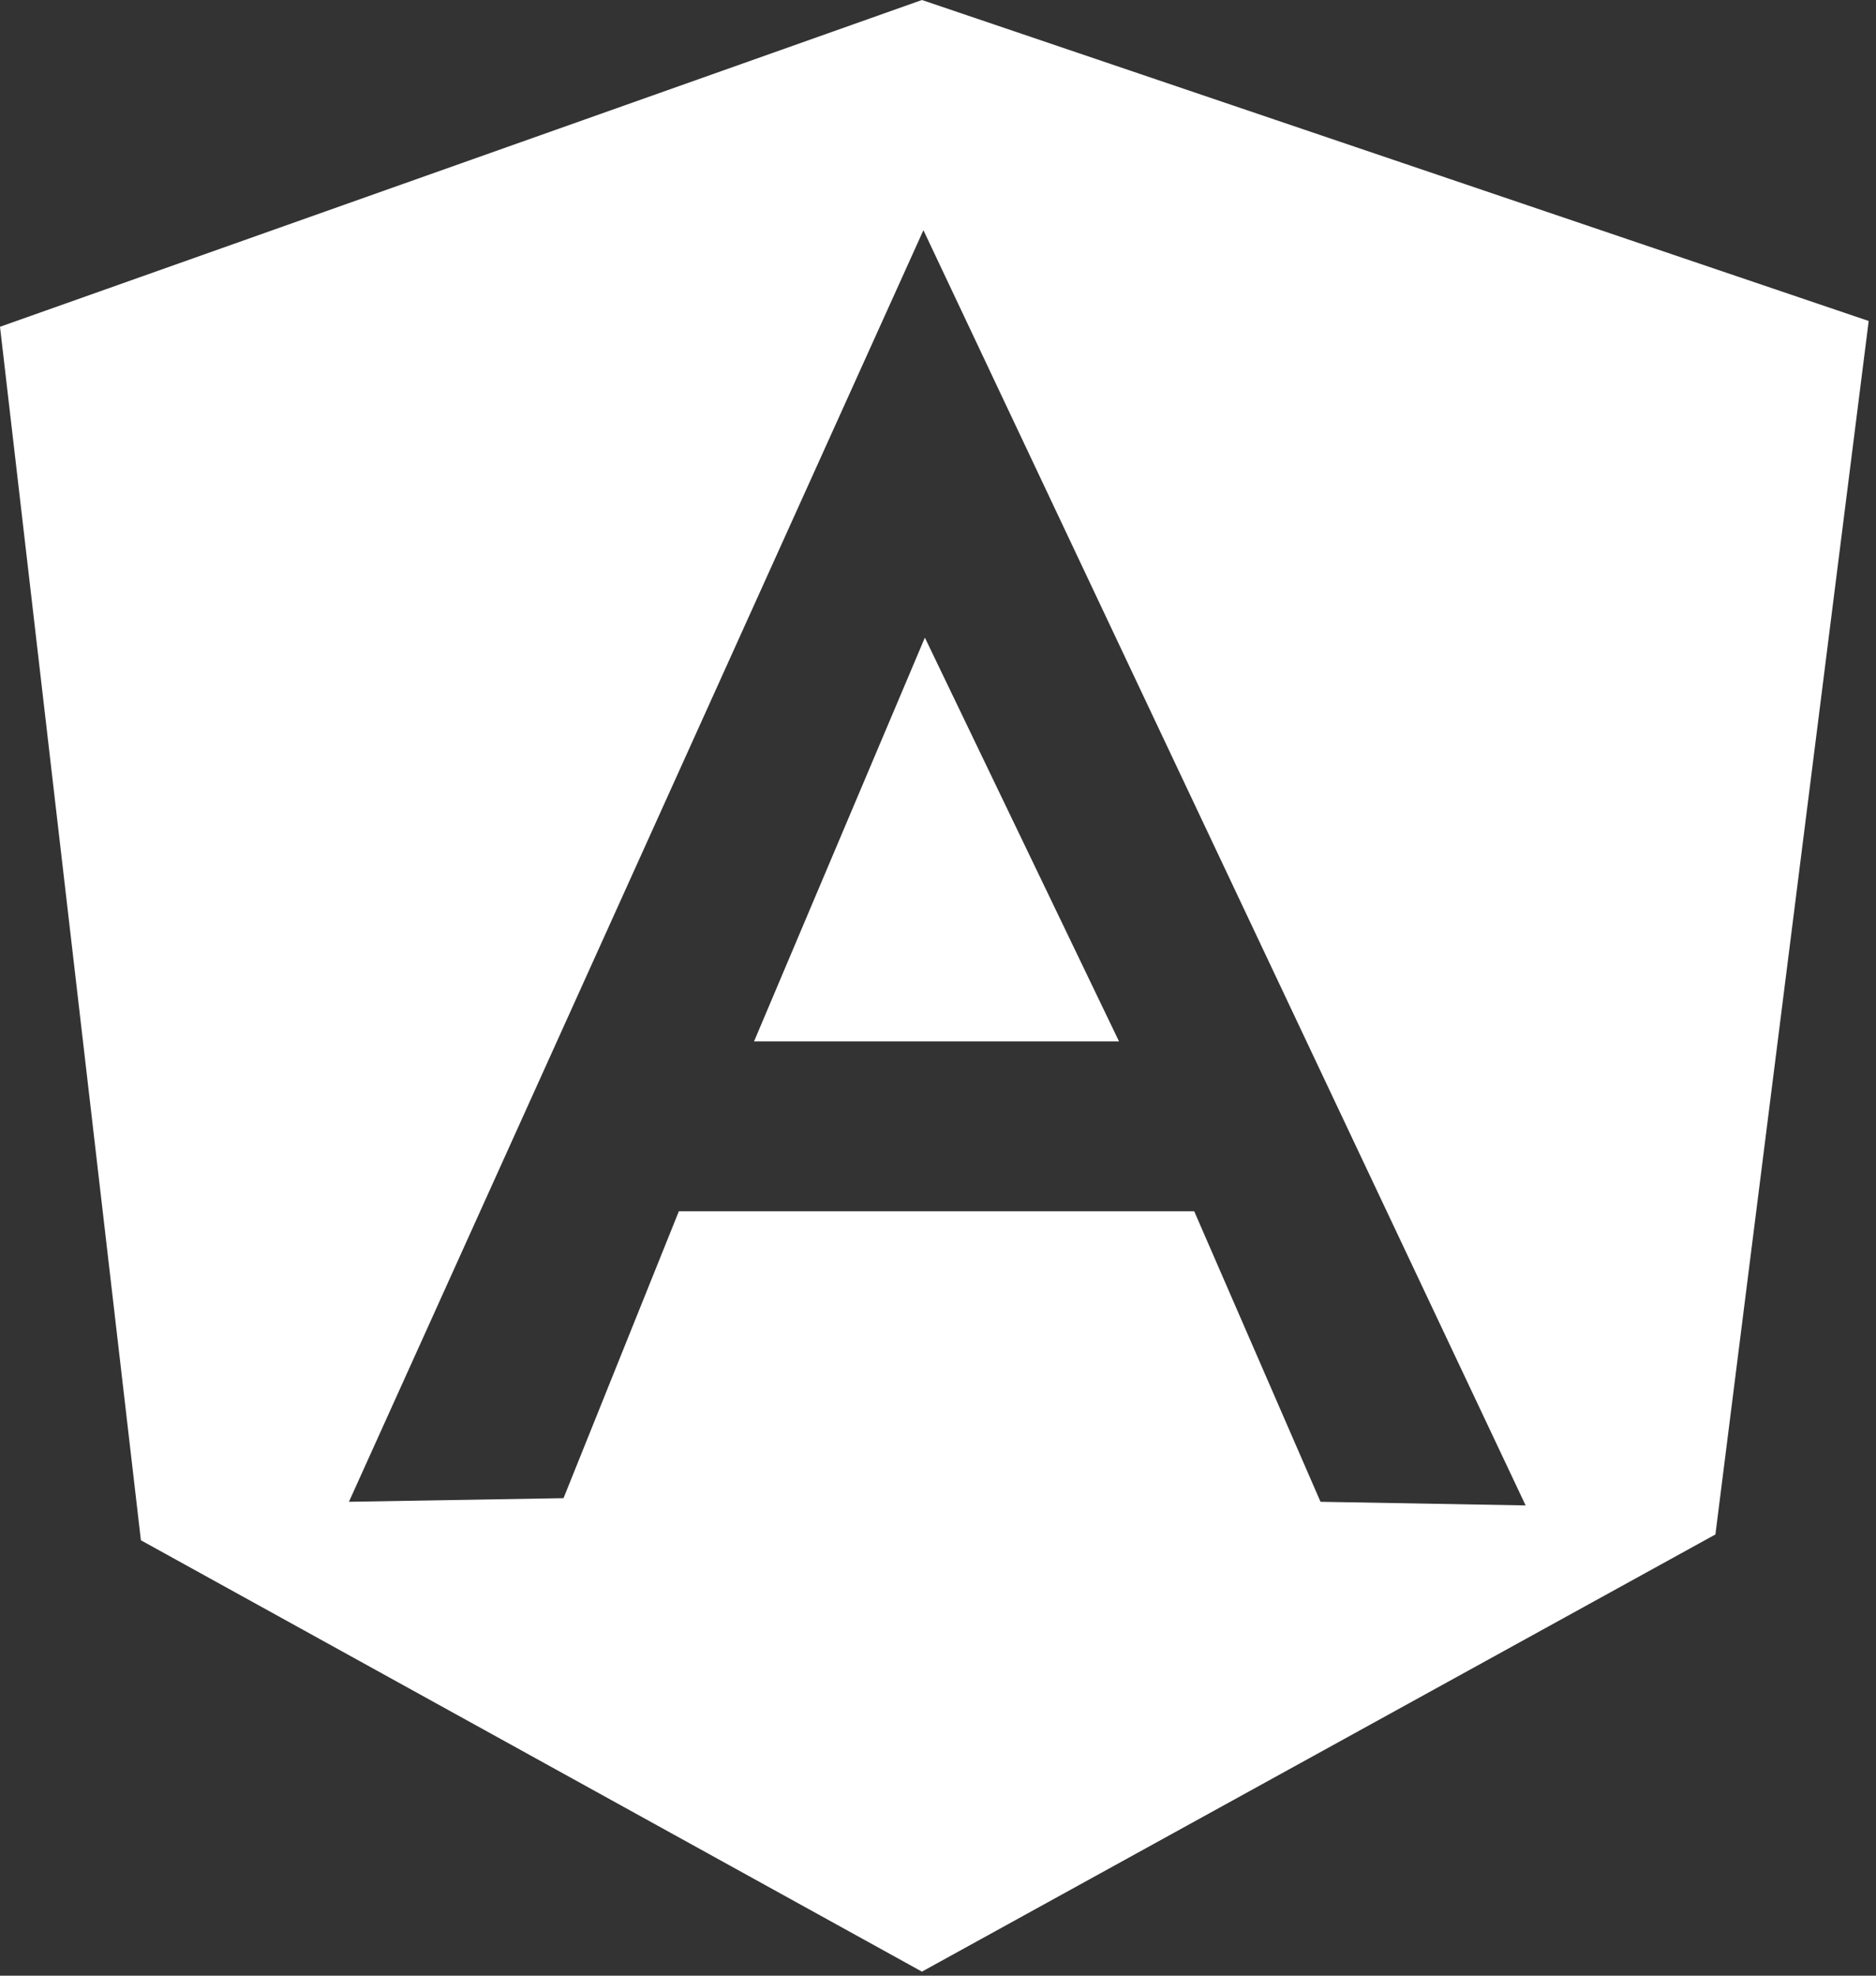
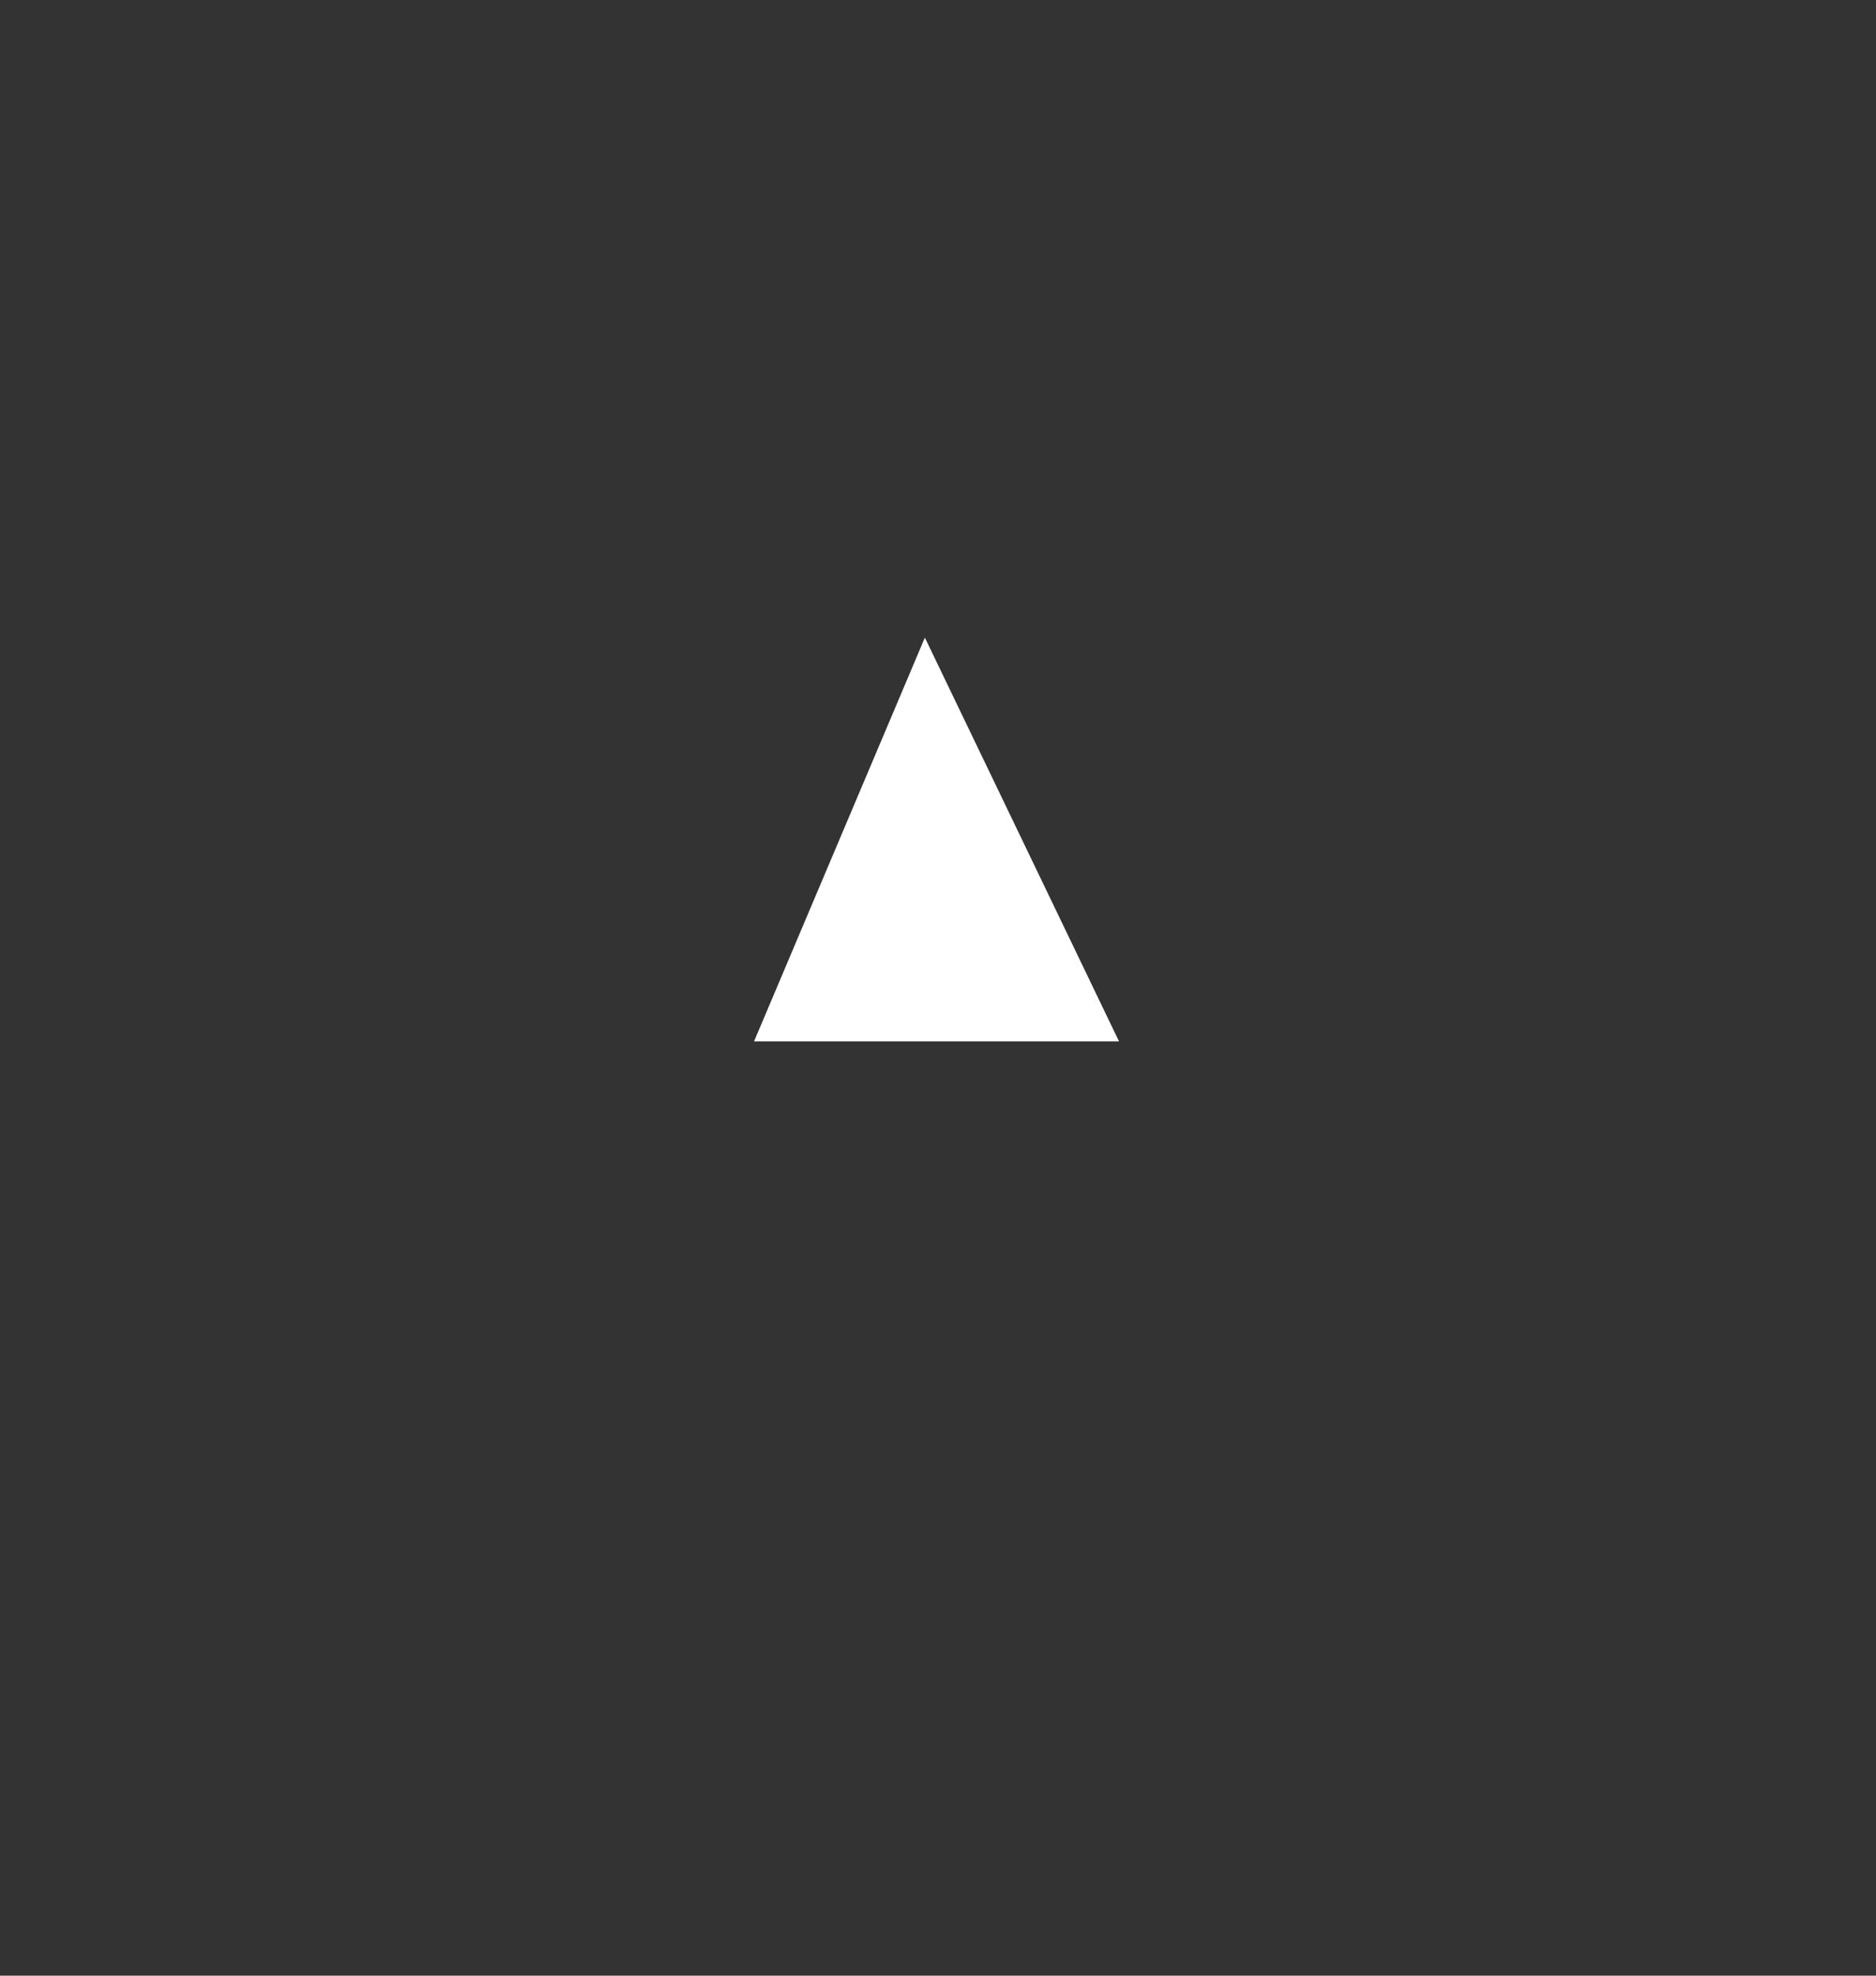
<svg xmlns="http://www.w3.org/2000/svg" width="57px" height="60px" viewBox="0 0 57 60" version="1.1">
  <rect x="0" y="0" width="57" height="60" fill="#333333" stroke="none" />
  <title>Group 9</title>
  <desc>Created with Sketch.</desc>
  <g id="Page-1" stroke="none" stroke-width="1" fill="none" fill-rule="evenodd">
    <g id="Technology" transform="translate(-1007, -225)" fill="#FFFFFF">
      <g id="technologies">
        <g id="Group-14" transform="translate(100, 225)">
          <g id="Group-9" transform="translate(840, 0)">
            <g id="Group-3" transform="translate(67, 0)">
-               <path d="M28.012,6.64206642e-05 L6.6796875e-05,9.924 L4.281,46.777 L28.012,59.877 L52.121,46.6 L56.778,9.748 L28.012,6.64206642e-05 Z M28.057,6.991 L46.354,45.718 L40.122,45.608 L36.285,36.786 L28.101,36.786 L28.079,36.786 L20.626,36.786 L17.122,45.498 L10.602,45.608 L28.057,6.991 Z" id="Fill-1" />
              <polygon id="Fill-2" points="28.056 31.626 28.345 31.626 34 31.626 28.101 19.364 22.911 31.626" />
            </g>
          </g>
        </g>
      </g>
    </g>
  </g>
</svg>